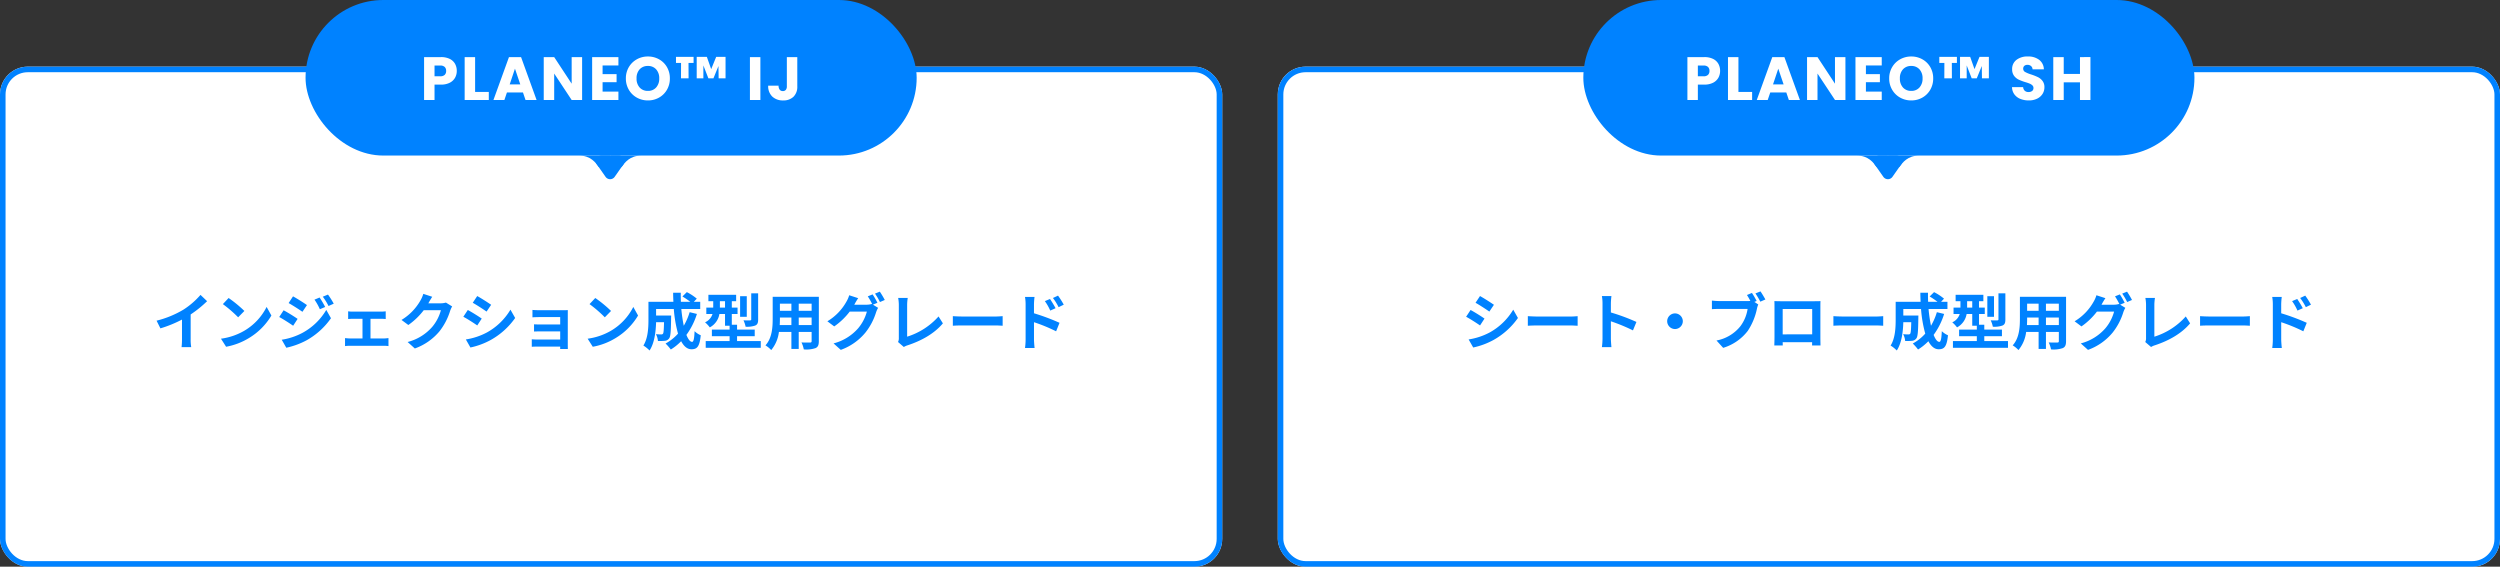
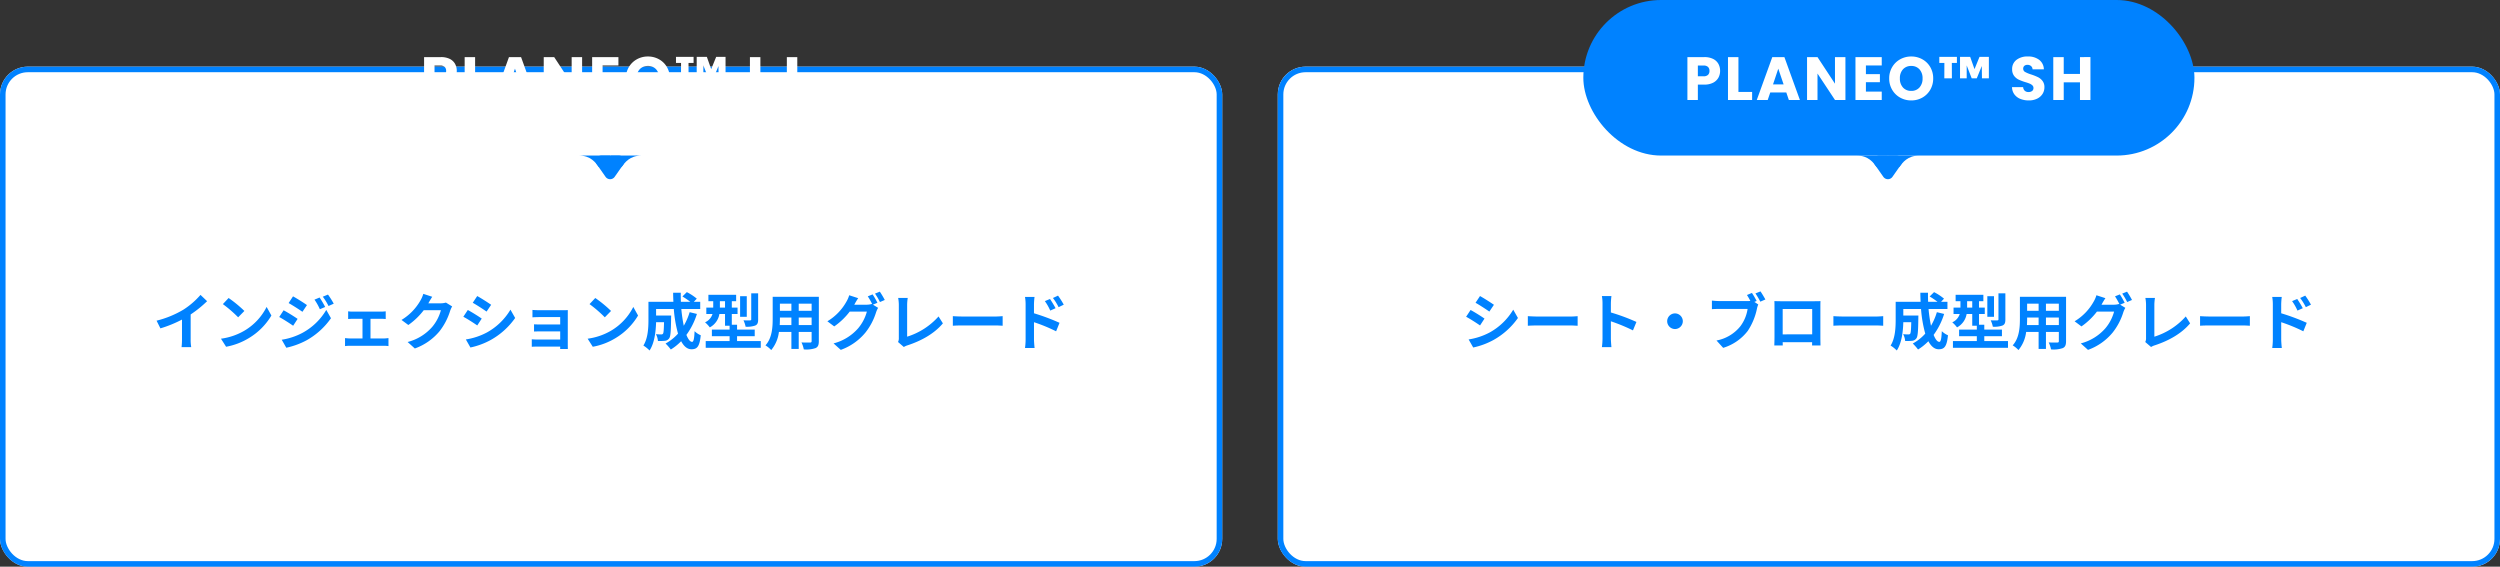
<svg xmlns="http://www.w3.org/2000/svg" width="900" height="204" viewBox="0 0 900 204">
  <rect x="0" y="0" width="900" height="204" fill="#333333" stroke="none" />
  <defs>
    <clipPath id="clip-path">
      <rect id="長方形_212" data-name="長方形 212" width="24" height="10" transform="translate(1063 3061)" fill="none" stroke="#707070" stroke-width="1" />
    </clipPath>
  </defs>
  <g id="sk_grade_img" transform="translate(-270 -4707)">
    <g id="グループ_1057" data-name="グループ 1057">
      <g id="グループ_1058" data-name="グループ 1058">
        <g id="長方形_211" data-name="長方形 211" transform="translate(730 4731)" fill="#fff" stroke="#0082ff" stroke-width="2">
          <rect width="440" height="180" rx="10" stroke="none" />
          <rect x="1" y="1" width="438" height="178" rx="9" fill="none" />
        </g>
        <path id="パス_290" data-name="パス 290" d="M-147.2-17.424-148.808-15c1.452.814,3.74,2.31,4.972,3.168l1.65-2.442C-143.33-15.07-145.75-16.632-147.2-17.424ZM-151.294-1.8l1.65,2.9A26.77,26.77,0,0,0-142.3-1.628a26.564,26.564,0,0,0,8.756-7.9l-1.694-2.992a22.427,22.427,0,0,1-8.558,8.25A23.838,23.838,0,0,1-151.294-1.8Zm.7-10.6L-152.2-9.966c1.474.77,3.762,2.266,5.016,3.124l1.606-2.464C-146.7-10.1-149.116-11.616-150.59-12.408Zm20.614,2.222v3.454c.814-.066,2.288-.11,3.542-.11h11.814c.924,0,2.046.088,2.574.11v-3.454c-.572.044-1.54.132-2.574.132h-11.814C-127.578-10.054-129.184-10.12-129.976-10.186Zm26.884,8.074a24.164,24.164,0,0,1-.22,3.08h3.432c-.088-.9-.2-2.442-.2-3.08V-8.338A63.544,63.544,0,0,1-92.136-5.06L-90.882-8.1a71.852,71.852,0,0,0-9.2-3.41v-3.256a23.918,23.918,0,0,1,.2-2.64h-3.432a15.272,15.272,0,0,1,.22,2.64ZM-77-11.176A2.836,2.836,0,0,0-79.816-8.36,2.836,2.836,0,0,0-77-5.544,2.836,2.836,0,0,0-74.184-8.36,2.836,2.836,0,0,0-77-11.176Zm27.7-7.37-1.8.748c.418.638.858,1.408,1.232,2.134a9.23,9.23,0,0,1-1.034.044H-61.094a24.5,24.5,0,0,1-2.618-.176v3.1c.572-.044,1.606-.088,2.618-.088h10.23a13.825,13.825,0,0,1-2.574,6.2,14.422,14.422,0,0,1-8.624,5.17l2.4,2.64A17.573,17.573,0,0,0-50.82-4.862,22.688,22.688,0,0,0-47.5-12.87a7.183,7.183,0,0,1,.484-1.518l-1.408-.924.814-.33A29.015,29.015,0,0,0-49.3-18.546Zm3.08-.55-1.826.726a28.506,28.506,0,0,1,1.76,2.97l1.826-.792C-44.88-16.962-45.672-18.3-46.222-19.1Zm4.994,3.5c.044.616.044,1.518.044,2.134V-2.706c0,1.056-.066,2.97-.066,3.08h3.036c0-.066,0-.572-.022-1.188h10.6c0,.638-.022,1.144-.022,1.188h3.036c0-.088-.044-2.2-.044-3.058v-10.78c0-.66,0-1.474.044-2.134-.792.044-1.628.044-2.178.044H-38.9C-39.49-15.554-40.326-15.576-41.228-15.6Zm2.992,2.838H-27.61v9.13H-38.236Zm18.26,2.574v3.454c.814-.066,2.288-.11,3.542-.11H-4.62c.924,0,2.046.088,2.574.11v-3.454c-.572.044-1.54.132-2.574.132H-16.434C-17.578-10.054-19.184-10.12-19.976-10.186Zm37.246-1.43a22.269,22.269,0,0,1-2.112,4.884,51.952,51.952,0,0,1-.88-6.028h6.8v-2.6H18.788l1.056-1.122a18.406,18.406,0,0,0-3.586-2.354L14.674-17.27a27.542,27.542,0,0,1,2.816,1.914H14.124c-.044-1.078-.066-2.156-.044-3.256H11.33c0,1.1.044,2.178.088,3.256H2.442v6.424C2.442-6.072,2.288-2.244.616.4A11.452,11.452,0,0,1,2.838,2.178C4.642-.506,5.1-4.8,5.192-8.008h2.86C7.986-5.236,7.9-4.18,7.678-3.872a.711.711,0,0,1-.66.264c-.352,0-1.1-.022-1.892-.088a5.936,5.936,0,0,1,.726,2.442,17.311,17.311,0,0,0,2.53-.066A2.067,2.067,0,0,0,9.9-2.2c.506-.638.638-2.6.7-7.216,0-.308.022-.99.022-.99H5.192V-12.76h6.38A45.446,45.446,0,0,0,13.09-3.894,16.807,16.807,0,0,1,8.6-.33a17.246,17.246,0,0,1,1.892,2.156,18.647,18.647,0,0,0,3.718-2.992c.968,1.8,2.178,2.9,3.718,2.9,2.046,0,2.926-.968,3.344-5.038a7.116,7.116,0,0,1-2.222-1.474c-.11,2.75-.374,3.85-.9,3.85-.7,0-1.408-.924-2.046-2.508a25.555,25.555,0,0,0,3.784-7.546Zm24.662-6.776H39.446v9.35c0,.286-.11.352-.418.374-.33.022-1.386.022-2.376-.022a9.833,9.833,0,0,1,.77,2.31A9.061,9.061,0,0,0,40.876-6.8c.836-.374,1.056-.99,1.056-2.2ZM37.84-17.38h-2.4v7.436h2.4Zm-9.68,4.114v-2.31h1.848v2.31ZM34.342-1.21V-2.97H40.7V-5.346H34.342v-1.76H32.45v-3.85h2.068v-2.31H32.45v-2.31h1.562v-2.288H24.024v2.288h1.738v2.31H23.276v2.31H25.5a4.861,4.861,0,0,1-2.684,2.992A11.252,11.252,0,0,1,24.53-6.138a6.713,6.713,0,0,0,3.454-4.818h2.024v4.224h1.65v1.386h-6.38V-2.97h6.38v1.76h-8.6V1.21H42.878V-1.21Zm22.2-5.764V-9.68h4.642v2.706Zm-6.842,0c.044-.814.066-1.606.066-2.31v-.4H53.9v2.706Zm4.2-7.7v2.552H49.764v-2.552Zm7.282,2.552H56.54v-2.552h4.642Zm2.6-5.038H47.168v7.854c0,3.08-.2,7-2.6,9.636A9.663,9.663,0,0,1,46.64,2.024,12.6,12.6,0,0,0,49.412-4.51H53.9V1.628h2.64V-4.51h4.642v3.3c0,.4-.154.528-.572.528-.4,0-1.848.022-3.08-.044a9.891,9.891,0,0,1,.836,2.508A10.216,10.216,0,0,0,62.59,1.32c.88-.4,1.188-1.1,1.188-2.508Zm19.36-.858-1.738.7a25.512,25.512,0,0,1,1.606,2.838l-.154-.088a6.93,6.93,0,0,1-1.914.264h-4.4c.022-.044.044-.066.066-.11a22.823,22.823,0,0,1,1.342-2.244L74.712-17.71a9.955,9.955,0,0,1-.99,2.288,19.026,19.026,0,0,1-6.864,7.084L69.322-6.49a24.719,24.719,0,0,0,5.566-5.324H81.07A15.563,15.563,0,0,1,77.946-5.83,17.6,17.6,0,0,1,69.08-.374l2.6,2.332a20.49,20.49,0,0,0,8.866-6.226,22.336,22.336,0,0,0,3.85-7.326,8.809,8.809,0,0,1,.726-1.584l-1.87-1.144L84.876-15A27.965,27.965,0,0,0,83.138-18.018Zm2.6-.99L84-18.3a23.325,23.325,0,0,1,1.782,3.036l1.738-.748A31.411,31.411,0,0,0,85.734-19.008ZM92.29-.88l2.09,1.8a5.678,5.678,0,0,1,1.3-.594c5.192-1.694,9.746-4.312,12.76-7.92l-1.562-2.486A25.209,25.209,0,0,1,95.568-2.794v-11.44a16.092,16.092,0,0,1,.22-2.508H92.334a14.055,14.055,0,0,1,.242,2.508V-2.31A2.873,2.873,0,0,1,92.29-.88Zm19.734-9.306v3.454c.814-.066,2.288-.11,3.542-.11H127.38c.924,0,2.046.088,2.574.11v-3.454c-.572.044-1.54.132-2.574.132H115.566C114.422-10.054,112.816-10.12,112.024-10.186ZM147-16.368l-1.848.77a18.847,18.847,0,0,1,1.936,3.41l1.914-.858C148.5-14.036,147.62-15.444,147-16.368Zm2.882-1.21-1.826.858a20.6,20.6,0,0,1,2.046,3.3l1.848-.9A29.137,29.137,0,0,0,149.886-17.578Zm-11.66,15.8a23.822,23.822,0,0,1-.22,3.058h3.454c-.11-.9-.22-2.442-.22-3.058V-8.008A58.938,58.938,0,0,1,149.2-4.73l1.232-3.058a76.537,76.537,0,0,0-9.2-3.432v-3.212a23.926,23.926,0,0,1,.2-2.662h-3.432a15.523,15.523,0,0,1,.22,2.662Z" transform="translate(950 4831)" fill="#0082ff" />
        <g id="グループ_508" data-name="グループ 508" transform="translate(-73 -1412)">
          <rect id="長方形_112" data-name="長方形 112" width="220" height="56" rx="28" transform="translate(913 6119)" fill="#0082ff" />
          <g id="マスクグループ_15" data-name="マスクグループ 15" transform="translate(-52 3114)" clip-path="url(#clip-path)">
            <g id="グループ_507" data-name="グループ 507" transform="translate(-0.355)">
              <path id="多角形_9" data-name="多角形 9" d="M5.362,2.341a2,2,0,0,1,3.277,0L11.8,6.853A2,2,0,0,1,10.159,10H3.841A2,2,0,0,1,2.2,6.853Z" transform="translate(1082 3071) rotate(180)" fill="#0082ff" />
              <path id="パス_204" data-name="パス 204" d="M6156.941,3065.119c-1.173-1.558-2.918-4.128-7.268-4.128s3.458-2.075,3.458-2.075h7.826v3.62Z" transform="translate(-5086)" fill="#0082ff" />
              <path id="パス_205" data-name="パス 205" d="M6152.371,3065.119c1.173-1.558,2.918-4.128,7.268-4.128s-3.458-2.075-3.458-2.075h-7.826v3.62Z" transform="translate(-5073.255)" fill="#0082ff" />
            </g>
          </g>
          <path id="パス_289" data-name="パス 289" d="M-60.764-10.472a4.973,4.973,0,0,1-.616,2.453,4.529,4.529,0,0,1-1.892,1.793,6.661,6.661,0,0,1-3.168.682h-2.332V0h-3.762V-15.444h6.094a6.935,6.935,0,0,1,3.124.638,4.385,4.385,0,0,1,1.914,1.76A5.115,5.115,0,0,1-60.764-10.472Zm-5.962,1.936a2.244,2.244,0,0,0,1.606-.506,1.887,1.887,0,0,0,.528-1.43,1.887,1.887,0,0,0-.528-1.43,2.244,2.244,0,0,0-1.606-.506h-2.046v3.872ZM-54.164-2.9h4.928V0h-8.69V-15.444h3.762Zm17.226.176H-42.7L-43.626,0h-3.938l5.588-15.444h4.356L-32.032,0h-3.982Zm-.968-2.9-1.914-5.654-1.892,5.654ZM-15.642,0H-19.4L-25.7-9.526V0h-3.762V-15.444H-25.7l6.292,9.57v-9.57h3.762Zm7.37-12.43v3.124h5.038v2.9H-8.272v3.388h5.7V0h-9.46V-15.444h9.46v3.014ZM8.052.154A8.06,8.06,0,0,1,4.059-.858,7.565,7.565,0,0,1,1.177-3.685,7.9,7.9,0,0,1,.11-7.766a7.842,7.842,0,0,1,1.067-4.07,7.589,7.589,0,0,1,2.882-2.816,8.06,8.06,0,0,1,3.993-1.012,8.06,8.06,0,0,1,3.993,1.012,7.43,7.43,0,0,1,2.86,2.816,7.97,7.97,0,0,1,1.045,4.07,7.965,7.965,0,0,1-1.056,4.081,7.508,7.508,0,0,1-2.86,2.827A8,8,0,0,1,8.052.154Zm0-3.432A3.79,3.79,0,0,0,11.011-4.51a4.677,4.677,0,0,0,1.111-3.256,4.668,4.668,0,0,0-1.111-3.267,3.807,3.807,0,0,0-2.959-1.221,3.85,3.85,0,0,0-2.981,1.21A4.659,4.659,0,0,0,3.96-7.766,4.668,4.668,0,0,0,5.071-4.5,3.833,3.833,0,0,0,8.052-3.278Zm10.1-12.254h6.336v2.178H22.66l.022,5.544H19.954l.022-5.544H18.15Zm17.842,0V-7.81H33.506l-.066-4.422-1.8,4.422H29.81l-1.8-4.642V-7.81h-2.4v-7.722H29.26l1.562,4.422,1.8-4.422ZM50.358.154A7.944,7.944,0,0,1,47.322-.4a4.949,4.949,0,0,1-2.145-1.628,4.448,4.448,0,0,1-.847-2.6h4a1.943,1.943,0,0,0,.594,1.309,1.909,1.909,0,0,0,1.32.451,2.064,2.064,0,0,0,1.32-.385,1.288,1.288,0,0,0,.484-1.067,1.263,1.263,0,0,0-.385-.946,3.106,3.106,0,0,0-.946-.616,15.217,15.217,0,0,0-1.595-.55,17.367,17.367,0,0,1-2.442-.924,4.512,4.512,0,0,1-1.628-1.364,3.8,3.8,0,0,1-.682-2.354,4.048,4.048,0,0,1,1.562-3.377,6.418,6.418,0,0,1,4.07-1.221,6.493,6.493,0,0,1,4.114,1.221,4.371,4.371,0,0,1,1.672,3.4h-4.07a1.592,1.592,0,0,0-.55-1.177,1.938,1.938,0,0,0-1.3-.429,1.618,1.618,0,0,0-1.1.363,1.309,1.309,0,0,0-.418,1.045,1.3,1.3,0,0,0,.7,1.166,11.54,11.54,0,0,0,2.2.9,20.346,20.346,0,0,1,2.431.968,4.628,4.628,0,0,1,1.617,1.342A3.592,3.592,0,0,1,55.99-4.6a4.447,4.447,0,0,1-.671,2.4A4.7,4.7,0,0,1,53.372-.484,6.665,6.665,0,0,1,50.358.154Zm22.2-15.6V0H68.794V-6.358H62.942V0H59.18V-15.444h3.762v6.05h5.852v-6.05Z" transform="translate(1023 6155)" fill="#fff" />
        </g>
      </g>
    </g>
    <g id="グループ_1056" data-name="グループ 1056">
      <g id="長方形_89" data-name="長方形 89" transform="translate(270 4731)" fill="#fff" stroke="#0082ff" stroke-width="2">
        <rect width="440" height="180" rx="10" stroke="none" />
        <rect x="1" y="1" width="438" height="178" rx="9" fill="none" />
      </g>
      <path id="パス_287" data-name="パス 287" d="M-163.636-8.558l1.386,2.772a44.083,44.083,0,0,0,7.766-3.168v7.04a24.638,24.638,0,0,1-.154,2.882h3.476a15.126,15.126,0,0,1-.2-2.882V-10.8a40.353,40.353,0,0,0,5.918-4.774l-2.376-2.266a28.2,28.2,0,0,1-6.2,5.346A35.376,35.376,0,0,1-163.636-8.558ZM-137.7-16.72l-2.068,2.2a45.743,45.743,0,0,1,5.5,4.752l2.244-2.288A44.434,44.434,0,0,0-137.7-16.72Zm-2.75,14.652,1.848,2.9a23.825,23.825,0,0,0,8.162-3.1,23.394,23.394,0,0,0,8.14-8.14l-1.716-3.1a20.715,20.715,0,0,1-8.008,8.558A22.675,22.675,0,0,1-140.448-2.068ZM-104.94-16.9l-1.848.77a19.872,19.872,0,0,1,1.936,3.454l1.914-.814A37.409,37.409,0,0,0-104.94-16.9Zm3.014-1.056-1.87.77a21.14,21.14,0,0,1,2.068,3.344l1.87-.836A28.292,28.292,0,0,0-101.926-17.952Zm-12.584.638-1.584,2.42c1.452.814,3.74,2.288,4.972,3.146l1.628-2.42C-110.638-14.982-113.058-16.522-114.51-17.314Zm-4.07,15.62,1.65,2.882a27.668,27.668,0,0,0,7.348-2.706,26.538,26.538,0,0,0,8.734-7.92l-1.694-2.992A22.271,22.271,0,0,1-111.1-4.18,23.593,23.593,0,0,1-118.58-1.694Zm.682-10.6-1.584,2.42c1.474.792,3.762,2.266,5.016,3.146L-112.86-9.2C-113.982-9.988-116.4-11.506-117.9-12.3Zm23.232.374v2.772c.484-.044,1.276-.088,1.738-.088H-89.5v7.084h-4.488a16.993,16.993,0,0,1-1.8-.132V.594a13,13,0,0,1,1.8-.11h12.166a11.6,11.6,0,0,1,1.672.11V-2.288c-.462.044-1.078.132-1.672.132h-4.8V-9.24h3.762c.506,0,1.166.044,1.716.088v-2.772a14.976,14.976,0,0,1-1.716.11H-92.928A11.527,11.527,0,0,1-94.666-11.924Zm30.272-5.236-3.212-1.056a10.584,10.584,0,0,1-.99,2.31A19.371,19.371,0,0,1-75.46-8.822L-73-7a25.077,25.077,0,0,0,5.544-5.324h6.182a15.639,15.639,0,0,1-3.124,6.006A17.533,17.533,0,0,1-73.26-.88l2.6,2.332a20.542,20.542,0,0,0,8.888-6.2A22.954,22.954,0,0,0-57.948-12.1a8.808,8.808,0,0,1,.726-1.584l-2.244-1.386a7.054,7.054,0,0,1-1.914.264H-65.8c.022-.044.044-.066.066-.11C-65.472-15.4-64.9-16.39-64.394-17.16Zm16.192-.264L-49.808-15c1.452.814,3.74,2.31,4.972,3.168l1.65-2.442C-44.33-15.07-46.75-16.632-48.2-17.424ZM-52.294-1.8l1.65,2.9A26.77,26.77,0,0,0-43.3-1.628a26.564,26.564,0,0,0,8.756-7.9l-1.694-2.992a22.426,22.426,0,0,1-8.558,8.25A23.838,23.838,0,0,1-52.294-1.8Zm.7-10.6L-53.2-9.966c1.474.77,3.762,2.266,5.016,3.124l1.606-2.464C-47.7-10.1-50.116-11.616-51.59-12.408Zm23.276-.022v2.662c.528-.044,1.914-.088,2.728-.088h7.26v2.662h-7.018c-.836,0-1.826-.022-2.4-.066v2.6c.506-.022,1.562-.044,2.4-.044h7.018v2.926h-8.316a18.877,18.877,0,0,1-1.914-.088V.836C-28.182.814-27.28.77-26.664.77h8.338c0,.33,0,.682-.022.88h2.772c0-.4-.022-1.144-.022-1.5V-10.89c0-.462,0-1.188.022-1.474-.352.022-1.166.044-1.694.044h-8.316C-26.4-12.32-27.742-12.364-28.314-12.43ZM-5.7-16.72l-2.068,2.2a45.743,45.743,0,0,1,5.5,4.752l2.244-2.288A44.433,44.433,0,0,0-5.7-16.72ZM-8.448-2.068-6.6.836a23.825,23.825,0,0,0,8.162-3.1,23.394,23.394,0,0,0,8.14-8.14l-1.716-3.1A20.715,20.715,0,0,1-.022-4.95,22.675,22.675,0,0,1-8.448-2.068ZM28.27-11.616a22.269,22.269,0,0,1-2.112,4.884,51.952,51.952,0,0,1-.88-6.028h6.8v-2.6H29.788l1.056-1.122a18.406,18.406,0,0,0-3.586-2.354L25.674-17.27a27.542,27.542,0,0,1,2.816,1.914H25.124c-.044-1.078-.066-2.156-.044-3.256H22.33c0,1.1.044,2.178.088,3.256H13.442v6.424c0,2.86-.154,6.688-1.826,9.328a11.452,11.452,0,0,1,2.222,1.782C15.642-.506,16.1-4.8,16.192-8.008h2.86c-.066,2.772-.154,3.828-.374,4.136a.711.711,0,0,1-.66.264c-.352,0-1.1-.022-1.892-.088a5.936,5.936,0,0,1,.726,2.442,17.311,17.311,0,0,0,2.53-.066A2.067,2.067,0,0,0,20.9-2.2c.506-.638.638-2.6.7-7.216,0-.308.022-.99.022-.99H16.192V-12.76h6.38A45.447,45.447,0,0,0,24.09-3.894,16.807,16.807,0,0,1,19.6-.33a17.246,17.246,0,0,1,1.892,2.156,18.647,18.647,0,0,0,3.718-2.992c.968,1.8,2.178,2.9,3.718,2.9,2.046,0,2.926-.968,3.344-5.038a7.116,7.116,0,0,1-2.222-1.474c-.11,2.75-.374,3.85-.9,3.85-.7,0-1.408-.924-2.046-2.508a25.555,25.555,0,0,0,3.784-7.546Zm24.662-6.776H50.446v9.35c0,.286-.11.352-.418.374-.33.022-1.386.022-2.376-.022a9.833,9.833,0,0,1,.77,2.31A9.061,9.061,0,0,0,51.876-6.8c.836-.374,1.056-.99,1.056-2.2ZM48.84-17.38h-2.4v7.436h2.4Zm-9.68,4.114v-2.31h1.848v2.31ZM45.342-1.21V-2.97H51.7V-5.346H45.342v-1.76H43.45v-3.85h2.068v-2.31H43.45v-2.31h1.562v-2.288H35.024v2.288h1.738v2.31H34.276v2.31H36.5a4.861,4.861,0,0,1-2.684,2.992A11.252,11.252,0,0,1,35.53-6.138a6.713,6.713,0,0,0,3.454-4.818h2.024v4.224h1.65v1.386h-6.38V-2.97h6.38v1.76h-8.6V1.21H53.878V-1.21Zm22.2-5.764V-9.68h4.642v2.706Zm-6.842,0c.044-.814.066-1.606.066-2.31v-.4H64.9v2.706Zm4.2-7.7v2.552H60.764v-2.552Zm7.282,2.552H67.54v-2.552h4.642Zm2.6-5.038H58.168v7.854c0,3.08-.2,7-2.6,9.636A9.663,9.663,0,0,1,57.64,2.024,12.6,12.6,0,0,0,60.412-4.51H64.9V1.628h2.64V-4.51h4.642v3.3c0,.4-.154.528-.572.528-.4,0-1.848.022-3.08-.044a9.891,9.891,0,0,1,.836,2.508A10.216,10.216,0,0,0,73.59,1.32c.88-.4,1.188-1.1,1.188-2.508Zm19.36-.858-1.738.7a25.512,25.512,0,0,1,1.606,2.838l-.154-.088a6.93,6.93,0,0,1-1.914.264h-4.4c.022-.044.044-.066.066-.11a22.823,22.823,0,0,1,1.342-2.244L85.712-17.71a9.955,9.955,0,0,1-.99,2.288,19.026,19.026,0,0,1-6.864,7.084L80.322-6.49a24.719,24.719,0,0,0,5.566-5.324H92.07A15.563,15.563,0,0,1,88.946-5.83,17.6,17.6,0,0,1,80.08-.374l2.6,2.332a20.49,20.49,0,0,0,8.866-6.226,22.336,22.336,0,0,0,3.85-7.326,8.809,8.809,0,0,1,.726-1.584l-1.87-1.144L95.876-15A27.965,27.965,0,0,0,94.138-18.018Zm2.6-.99L95-18.3a23.325,23.325,0,0,1,1.782,3.036l1.738-.748A31.411,31.411,0,0,0,96.734-19.008ZM103.29-.88l2.09,1.8a5.678,5.678,0,0,1,1.3-.594c5.192-1.694,9.746-4.312,12.76-7.92l-1.562-2.486a25.209,25.209,0,0,1-11.308,7.282v-11.44a16.092,16.092,0,0,1,.22-2.508h-3.454a14.055,14.055,0,0,1,.242,2.508V-2.31A2.873,2.873,0,0,1,103.29-.88Zm19.734-9.306v3.454c.814-.066,2.288-.11,3.542-.11H138.38c.924,0,2.046.088,2.574.11v-3.454c-.572.044-1.54.132-2.574.132H126.566C125.422-10.054,123.816-10.12,123.024-10.186ZM158-16.368l-1.848.77a18.847,18.847,0,0,1,1.936,3.41l1.914-.858C159.5-14.036,158.62-15.444,158-16.368Zm2.882-1.21-1.826.858a20.6,20.6,0,0,1,2.046,3.3l1.848-.9A29.137,29.137,0,0,0,160.886-17.578Zm-11.66,15.8a23.822,23.822,0,0,1-.22,3.058h3.454c-.11-.9-.22-2.442-.22-3.058V-8.008A58.938,58.938,0,0,1,160.2-4.73l1.232-3.058a76.537,76.537,0,0,0-9.2-3.432v-3.212a23.926,23.926,0,0,1,.2-2.662h-3.432a15.523,15.523,0,0,1,.22,2.662Z" transform="translate(490 4831)" fill="#0082ff" />
      <g id="グループ_509" data-name="グループ 509" transform="translate(-533 -1412)">
-         <rect id="長方形_112-2" data-name="長方形 112" width="220" height="56" rx="28" transform="translate(913 6119)" fill="#0082ff" />
        <g id="マスクグループ_15-2" data-name="マスクグループ 15" transform="translate(-52 3114)" clip-path="url(#clip-path)">
          <g id="グループ_507-2" data-name="グループ 507" transform="translate(-0.355)">
            <path id="多角形_9-2" data-name="多角形 9" d="M5.362,2.341a2,2,0,0,1,3.277,0L11.8,6.853A2,2,0,0,1,10.159,10H3.841A2,2,0,0,1,2.2,6.853Z" transform="translate(1082 3071) rotate(180)" fill="#0082ff" />
            <path id="パス_204-2" data-name="パス 204" d="M6156.941,3065.119c-1.173-1.558-2.918-4.128-7.268-4.128s3.458-2.075,3.458-2.075h7.826v3.62Z" transform="translate(-5086)" fill="#0082ff" />
            <path id="パス_205-2" data-name="パス 205" d="M6152.371,3065.119c1.173-1.558,2.918-4.128,7.268-4.128s-3.458-2.075-3.458-2.075h-7.826v3.62Z" transform="translate(-5073.255)" fill="#0082ff" />
          </g>
        </g>
        <path id="パス_288" data-name="パス 288" d="M-55.561-10.472a4.973,4.973,0,0,1-.616,2.453,4.529,4.529,0,0,1-1.892,1.793,6.661,6.661,0,0,1-3.168.682h-2.332V0h-3.762V-15.444h6.094a6.935,6.935,0,0,1,3.124.638,4.385,4.385,0,0,1,1.914,1.76A5.115,5.115,0,0,1-55.561-10.472Zm-5.962,1.936a2.244,2.244,0,0,0,1.606-.506,1.887,1.887,0,0,0,.528-1.43,1.887,1.887,0,0,0-.528-1.43,2.244,2.244,0,0,0-1.606-.506h-2.046v3.872ZM-48.961-2.9h4.928V0h-8.69V-15.444h3.762Zm17.226.176H-37.5L-38.423,0h-3.938l5.588-15.444h4.356L-26.829,0h-3.982Zm-.968-2.9-1.914-5.654-1.892,5.654ZM-10.439,0H-14.2l-6.292-9.526V0h-3.762V-15.444h3.762l6.292,9.57v-9.57h3.762Zm7.37-12.43v3.124H1.969v2.9H-3.069v3.388h5.7V0h-9.46V-15.444h9.46v3.014ZM13.255.154A8.06,8.06,0,0,1,9.262-.858,7.565,7.565,0,0,1,6.38-3.685,7.9,7.9,0,0,1,5.313-7.766a7.842,7.842,0,0,1,1.067-4.07,7.589,7.589,0,0,1,2.882-2.816,8.06,8.06,0,0,1,3.993-1.012,8.06,8.06,0,0,1,3.993,1.012,7.43,7.43,0,0,1,2.86,2.816,7.97,7.97,0,0,1,1.045,4.07A7.965,7.965,0,0,1,20.1-3.685a7.508,7.508,0,0,1-2.86,2.827A8,8,0,0,1,13.255.154Zm0-3.432A3.79,3.79,0,0,0,16.214-4.51a4.677,4.677,0,0,0,1.111-3.256,4.668,4.668,0,0,0-1.111-3.267,3.807,3.807,0,0,0-2.959-1.221,3.85,3.85,0,0,0-2.981,1.21A4.659,4.659,0,0,0,9.163-7.766,4.668,4.668,0,0,0,10.274-4.5,3.833,3.833,0,0,0,13.255-3.278Zm10.1-12.254h6.336v2.178H27.863l.022,5.544H25.157l.022-5.544H23.353Zm17.842,0V-7.81H38.709l-.066-4.422-1.8,4.422H35.013l-1.8-4.642V-7.81h-2.4v-7.722h3.652l1.562,4.422,1.8-4.422Zm12.54.088V0H49.973V-15.444Zm13.288,0V-4.928a4.971,4.971,0,0,1-1.375,3.762A5.129,5.129,0,0,1,61.941.154a5.484,5.484,0,0,1-3.916-1.386A5.143,5.143,0,0,1,56.551-5.17h3.74a2.3,2.3,0,0,0,.4,1.463,1.379,1.379,0,0,0,1.144.495,1.31,1.31,0,0,0,1.056-.44,1.92,1.92,0,0,0,.374-1.276V-15.444Z" transform="translate(1023 6155)" fill="#fff" />
      </g>
    </g>
  </g>
</svg>